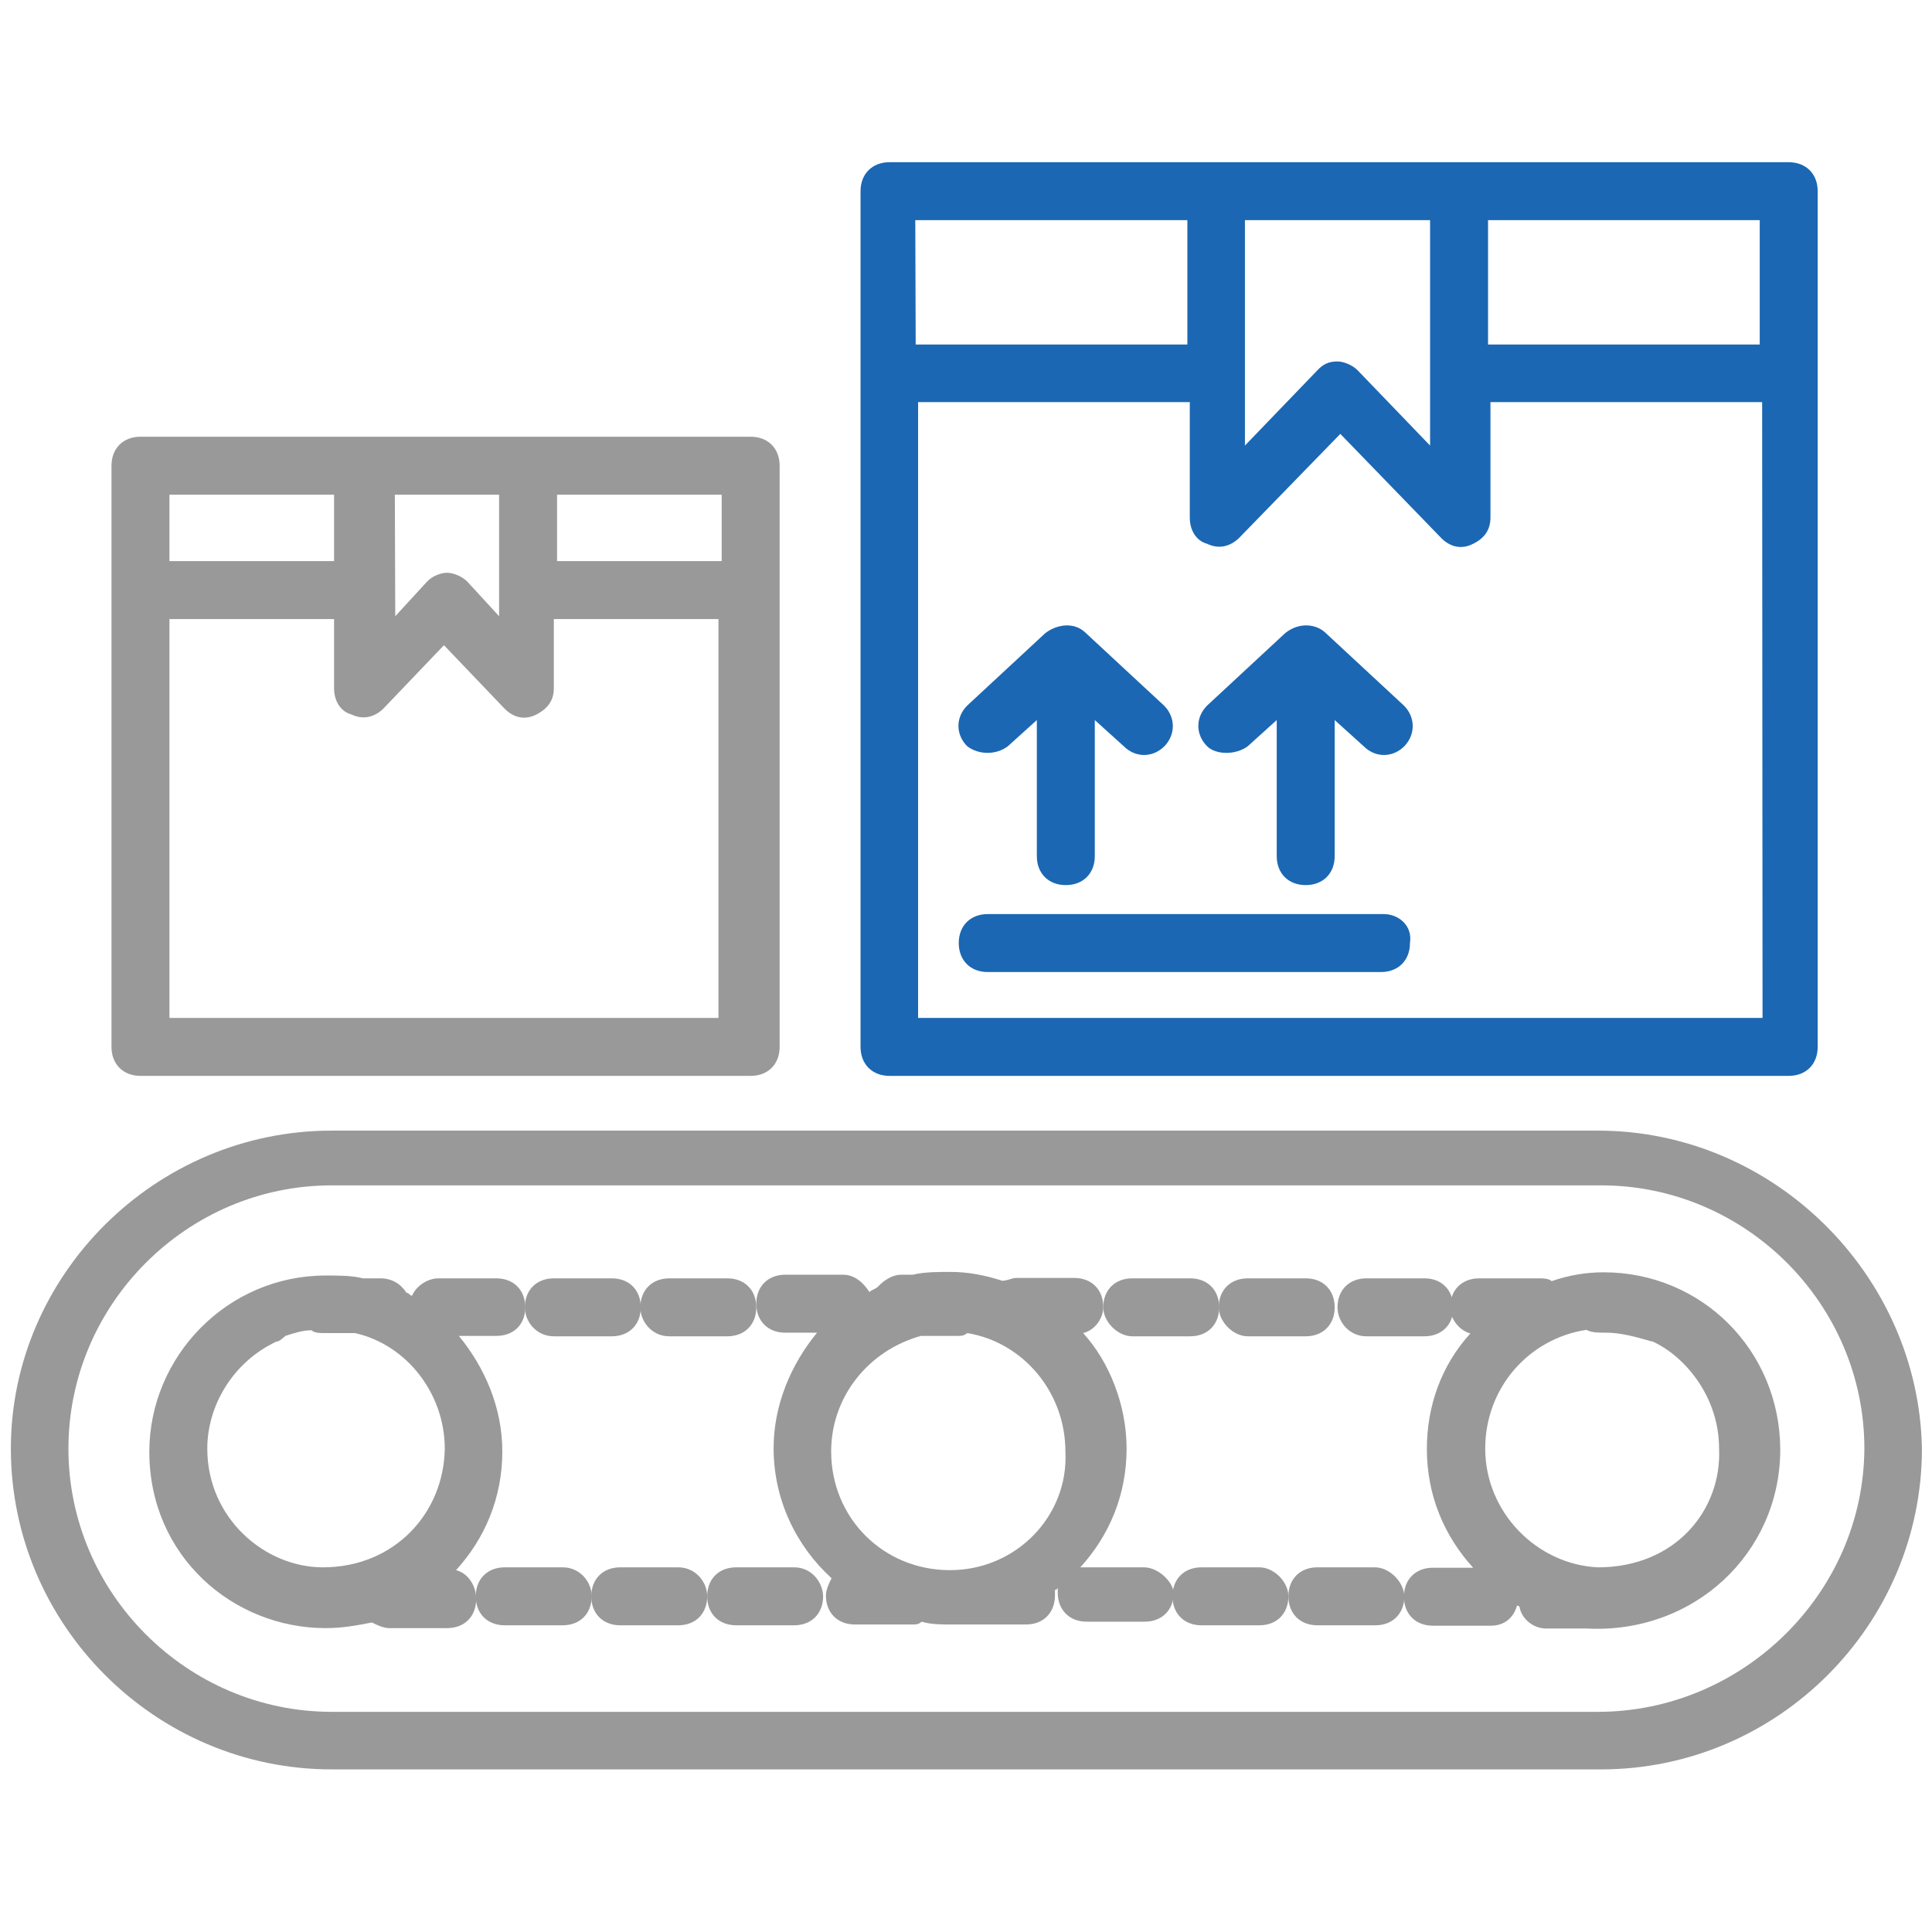
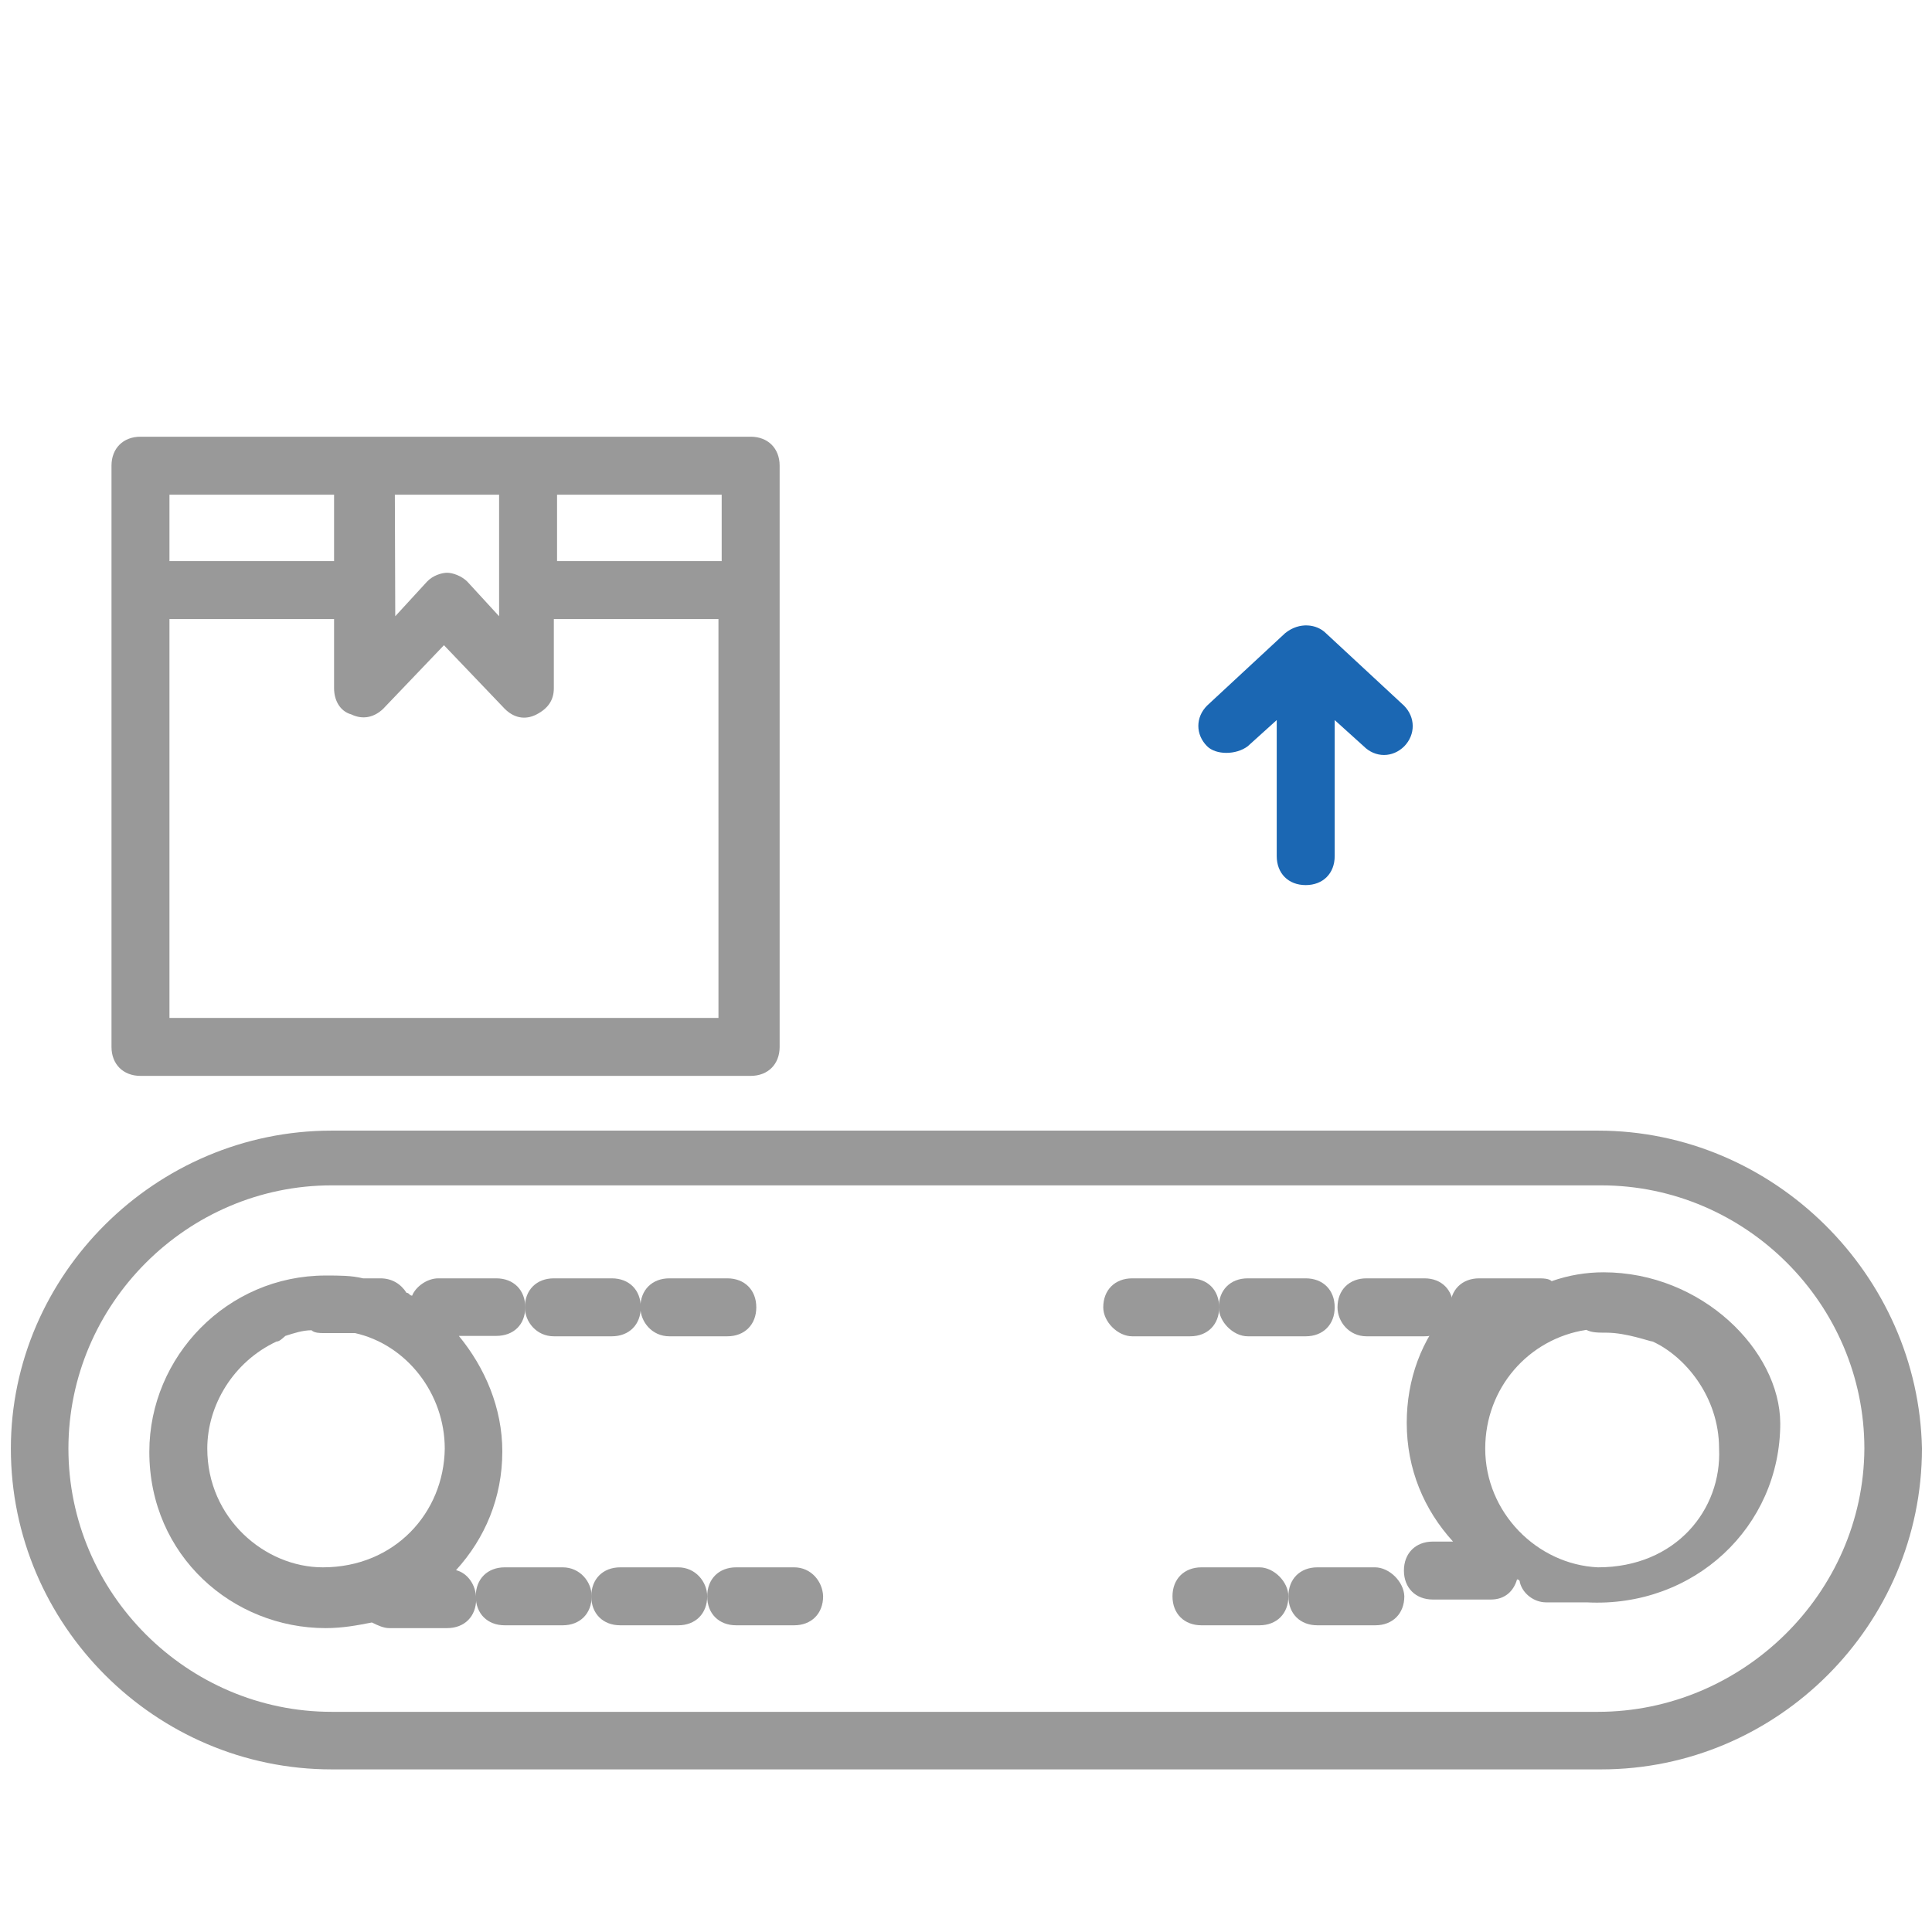
<svg xmlns="http://www.w3.org/2000/svg" id="Layer_1" x="0px" y="0px" viewBox="-259 261 480 480" style="enable-background:new -259 261 480 480;" xml:space="preserve">
  <style type="text/css"> .st0{fill:#999999;} .st1{fill:#1B67B3;} </style>
  <g>
    <g>
      <g>
        <path class="st0" d="M138,541.9h-314.6c-43.8,0-79.7,35.9-79.7,79c0,43.8,35.9,79.7,79.7,79.7h315.4c43.8,0,79.7-35.9,79.7-79.7 C217.7,577.9,181.8,541.9,138,541.9z M138,686.3h-314.6c-35.9,0-65.4-29.5-65.4-65.4c0-35.9,29.5-65.4,65.4-65.4h315.4 c35.9,0,65.4,29.5,65.4,65.4C204,656.9,173.9,686.3,138,686.3z" />
      </g>
    </g>
    <g>
      <g>
-         <path class="st0" d="M139.4,577.1c-4.3,0-8.6,0.7-12.9,2.2c-0.7-0.7-2.2-0.7-3.6-0.7h-14.4c-4.3,0-7.2,2.9-7.2,7.2 c0,2.9,2.2,5.7,5,6.5c-7.2,7.9-10.8,18-10.8,28.7c0,11.5,4.3,21.6,11.5,29.5H97c-4.3,0-7.2,2.9-7.2,7.2c0,4.3,2.9,7.2,7.2,7.2 h14.4c3.6,0,5.7-2.2,6.5-5c0,0,0.7,0,0.7,0.7c0.7,2.9,3.6,5,6.5,5h10.1c26.6,1.4,48.1-18.7,48.1-44.5 C183.2,596.5,163.8,577.1,139.4,577.1z M138,650.4c-15.1-0.7-28-13.6-28-29.5c0-15.1,10.8-27.3,25.1-29.5c1.4,0.7,2.9,0.7,5,0.7 c5,0,10.8,2.2,11.5,2.2c7.9,3.6,16.5,13.6,16.5,26.6C168.8,636,157.4,650.4,138,650.4z" />
+         <path class="st0" d="M139.4,577.1c-4.3,0-8.6,0.7-12.9,2.2c-0.7-0.7-2.2-0.7-3.6-0.7h-14.4c-4.3,0-7.2,2.9-7.2,7.2 c-7.2,7.9-10.8,18-10.8,28.7c0,11.5,4.3,21.6,11.5,29.5H97c-4.3,0-7.2,2.9-7.2,7.2c0,4.3,2.9,7.2,7.2,7.2 h14.4c3.6,0,5.7-2.2,6.5-5c0,0,0.7,0,0.7,0.7c0.7,2.9,3.6,5,6.5,5h10.1c26.6,1.4,48.1-18.7,48.1-44.5 C183.2,596.5,163.8,577.1,139.4,577.1z M138,650.4c-15.1-0.7-28-13.6-28-29.5c0-15.1,10.8-27.3,25.1-29.5c1.4,0.7,2.9,0.7,5,0.7 c5,0,10.8,2.2,11.5,2.2c7.9,3.6,16.5,13.6,16.5,26.6C168.8,636,157.4,650.4,138,650.4z" />
      </g>
    </g>
    <g>
      <g>
        <path class="st0" d="M53.9,650.4H39.5c-4.3,0-7.2,2.9-7.2,7.2c0,4.3,2.9,7.2,7.2,7.2h14.4c4.3,0,7.2-2.9,7.2-7.2 C61.1,654,57.5,650.4,53.9,650.4z" />
      </g>
    </g>
    <g>
      <g>
        <path class="st0" d="M-61.7,650.4h-14.4c-4.3,0-7.2,2.9-7.2,7.2c0,4.3,2.9,7.2,7.2,7.2h14.4c4.3,0,7.2-2.9,7.2-7.2 C-54.6,654-57.4,650.4-61.7,650.4z" />
      </g>
    </g>
    <g>
      <g>
        <path class="st0" d="M82.6,650.4H68.3c-4.3,0-7.2,2.9-7.2,7.2c0,4.3,2.9,7.2,7.2,7.2h14.4c4.3,0,7.2-2.9,7.2-7.2 C89.8,654,86.2,650.4,82.6,650.4z" />
      </g>
    </g>
    <g>
      <g>
-         <path class="st0" d="M25.2,650.4H10.8c-0.7,0-0.7,0-1.4,0c7.2-7.9,11.5-18,11.5-29.5c0-10.8-4.3-21.6-10.8-28.7 c2.9-0.7,5-3.6,5-6.5c0-4.3-2.9-7.2-7.2-7.2H-6.4c-1.4,0-2.2,0.7-3.6,0.7c-4.3-1.4-8.6-2.2-12.9-2.2c-2.9,0-6.5,0-9.3,0.7h-2.9 c-2.2,0-4.3,1.4-5.7,2.9c-0.7,0.7-1.4,0.7-2.2,1.4c-1.4-2.2-3.6-4.3-6.5-4.3h-14.4c-4.3,0-7.2,2.9-7.2,7.2s2.9,7.2,7.2,7.2h7.9 c-6.5,7.9-10.8,18-10.8,28.7c0,12.9,5.7,24.4,14.4,32.3c-0.7,1.4-1.4,2.9-1.4,4.3c0,4.3,2.9,7.2,7.2,7.2h14.4 c0.7,0,1.4,0,2.2-0.7c2.2,0.7,5,0.7,7.2,0.7c1.4,0,2.9,0,4.3,0h14.4c4.3,0,7.2-2.9,7.2-7.2c0-0.7,0-0.7,0-1.4c0,0,0.7,0,0.7-0.7 c0,0.7,0,1.4,0,1.4c0,4.3,2.9,7.2,7.2,7.2h14.4c4.3,0,7.2-2.9,7.2-7.2C32.4,654,28.8,650.4,25.2,650.4z M-23,651.1 c-16.5,0-29.5-12.9-29.5-29.5c0-13.6,9.3-25.1,22.3-28.7h9.3c0.7,0,1.4,0,2.2-0.7c13.6,2.2,24.4,14.4,24.4,29.5 C6.5,637.5-6.4,651.1-23,651.1z" />
-       </g>
+         </g>
    </g>
    <g>
      <g>
        <path class="st0" d="M-107,578.6h-14.4c-4.3,0-7.2,2.9-7.2,7.2c0,3.6,2.9,7.2,7.2,7.2h14.4c4.3,0,7.2-2.9,7.2-7.2 C-99.8,581.5-102.7,578.6-107,578.6z" />
      </g>
    </g>
    <g>
      <g>
        <path class="st0" d="M-128.5,585.8c0-4.3-2.9-7.2-7.2-7.2h-14.4c-2.9,0-5.7,2.2-6.5,4.3c-0.7,0-0.7-0.7-1.4-0.7 c-1.4-2.2-3.6-3.6-6.5-3.6h-4.3c-2.9-0.7-5.7-0.7-9.3-0.7c-24.4,0-43.8,20.1-43.8,43.8c0,25.9,20.8,43.8,43.8,43.8 c4.3,0,7.9-0.7,11.5-1.4c1.4,0.7,2.9,1.4,4.3,1.4h14.4c4.3,0,7.2-2.9,7.2-7.2c0-3.6-2.2-6.5-5-7.2c7.2-7.9,11.5-18,11.5-29.5 c0-10.8-4.3-20.8-10.8-28.7h9.3C-131.4,592.9-128.5,590.1-128.5,585.8z M-178.8,650.4c-14.4,0-28.7-12.2-28.7-29.5 c0-10.8,6.5-21.6,17.2-26.6c0.7,0,1.4-0.7,2.2-1.4c2.2-0.7,4.3-1.4,6.5-1.4c0.7,0.7,2.2,0.7,2.9,0.7h7.9 c12.9,2.9,22.3,15.1,22.3,28.7C-148.7,636.8-160.9,650.4-178.8,650.4z" />
      </g>
    </g>
    <g>
      <g>
        <path class="st0" d="M-119.2,650.4h-14.4c-4.3,0-7.2,2.9-7.2,7.2c0,4.3,2.9,7.2,7.2,7.2h14.4c4.3,0,7.2-2.9,7.2-7.2 C-112,654-114.9,650.4-119.2,650.4z" />
      </g>
    </g>
    <g>
      <g>
        <path class="st0" d="M-90.5,650.4h-14.4c-4.3,0-7.2,2.9-7.2,7.2c0,4.3,2.9,7.2,7.2,7.2h14.4c4.3,0,7.2-2.9,7.2-7.2 C-83.3,654-86.2,650.4-90.5,650.4z" />
      </g>
    </g>
    <g>
      <g>
        <path class="st0" d="M-78.3,578.6h-14.4c-4.3,0-7.2,2.9-7.2,7.2c0,3.6,2.9,7.2,7.2,7.2h14.4c4.3,0,7.2-2.9,7.2-7.2 C-71.1,581.5-74,578.6-78.3,578.6z" />
      </g>
    </g>
    <g>
      <g>
        <path class="st0" d="M65.4,578.6H51c-4.3,0-7.2,2.9-7.2,7.2c0,3.6,3.6,7.2,7.2,7.2h14.4c4.3,0,7.2-2.9,7.2-7.2 C72.6,581.5,69.7,578.6,65.4,578.6z" />
      </g>
    </g>
    <g>
      <g>
        <path class="st0" d="M36.7,578.6H22.3c-4.3,0-7.2,2.9-7.2,7.2c0,3.6,3.6,7.2,7.2,7.2h14.4c4.3,0,7.2-2.9,7.2-7.2 C43.9,581.5,41,578.6,36.7,578.6z" />
      </g>
    </g>
    <g>
      <g>
        <path class="st0" d="M94.9,578.6H80.5c-4.3,0-7.2,2.9-7.2,7.2c0,3.6,2.9,7.2,7.2,7.2h14.4c4.3,0,7.2-2.9,7.2-7.2 C102,581.5,99.2,578.6,94.9,578.6z" />
      </g>
    </g>
    <g>
      <g>
        <path class="st0" d="M-72.5,369.5c-49.8,0-66.4,0-71.2,0c-1.3,0-1.8,0-1.8,0c-5.1,0-23,0-78.6,0c-4.3,0-7.2,2.9-7.2,7.2 c0,66.8,0,51.7,0,144.4c0,4.3,2.9,7.2,7.2,7.2h151.6c4.3,0,7.2-2.9,7.2-7.2c0-89.8,0-82.6,0-144.4 C-65.3,372.4-68.2,369.5-72.5,369.5z M-160.9,383.9h25.9v30.2l-7.9-8.6c-1.4-1.4-3.6-2.2-5-2.2s-3.6,0.7-5,2.2l-7.9,8.6 L-160.9,383.9L-160.9,383.9z M-216.9,383.9h40.9v16.5h-40.9V383.9z M-80.4,513.9h-136.5v-99.1h40.9V432c0,2.9,1.4,5.7,4.3,6.5 c2.9,1.4,5.7,0.7,7.9-1.4l15.1-15.8l15.1,15.8c2.2,2.2,5,2.9,7.9,1.4s4.3-3.6,4.3-6.5v-17.2h40.9V513.9z M-79.7,400.4h-40.9 v-16.5h40.9V400.4z" />
      </g>
    </g>
    <g>
      <g>
-         <path class="st1" d="M185.4,301.3c-239.2,0-18,0-223.4,0c-4.3,0-7.2,2.9-7.2,7.2c0,97.7,0,75.4,0,212.6c0,4.3,2.9,7.2,7.2,7.2 h223.4c4.3,0,7.2-2.9,7.2-7.2c0-133.6,0-120.7,0-212.6C192.6,304.2,189.7,301.3,185.4,301.3z M110.7,315.7h67.5v30.9h-67.5V315.7 z M50.3,315.7h46v56l-18-18.7c-1.4-1.4-3.6-2.2-5-2.2c-2.2,0-3.6,0.7-5,2.2l-18,18.7V315.7z M-31.6,315.7H36v30.9h-67.5 L-31.6,315.7L-31.6,315.7z M178.9,513.9H-30.9v-153h67.5v28.7c0,2.9,1.4,5.7,4.3,6.5c2.9,1.4,5.7,0.7,7.9-1.4L74,368.8l25.1,25.9 c2.2,2.2,5,2.9,7.9,1.4c2.9-1.4,4.3-3.6,4.3-6.5v-28.7h67.5L178.9,513.9L178.9,513.9z" />
-       </g>
+         </g>
    </g>
    <g>
      <g>
-         <path class="st1" d="M30.2,436.3l-19.4-18c-2.9-2.9-7.2-2.2-10.1,0l-19.4,18c-2.9,2.9-2.9,7.2,0,10.1c2.9,2.2,7.2,2.2,10.1,0 l7.2-6.5v33.8c0,4.3,2.9,7.2,7.2,7.2c4.3,0,7.2-2.9,7.2-7.2v-33.8l7.2,6.5c2.9,2.9,7.2,2.9,10.1,0 C33.1,443.5,33.1,439.2,30.2,436.3z" />
-       </g>
+         </g>
    </g>
    <g>
      <g>
        <path class="st1" d="M89.8,436.3l-19.4-18c-2.2-2.2-6.5-2.9-10.1,0l-19.4,18c-2.9,2.9-2.9,7.2,0,10.1c2.2,2.2,7.2,2.2,10.1,0 l7.2-6.5v33.8c0,4.3,2.9,7.2,7.2,7.2c4.3,0,7.2-2.9,7.2-7.2v-33.8l7.2,6.5c2.9,2.9,7.2,2.9,10.1,0 C92.7,443.5,92.7,439.2,89.8,436.3z" />
      </g>
    </g>
    <g>
      <g>
-         <path class="st1" d="M84.8,488.1h-98.4c-4.3,0-7.2,2.9-7.2,7.2c0,4.3,2.9,7.2,7.2,7.2h97.7c4.3,0,7.2-2.9,7.2-7.2 C92,490.9,88.4,488.1,84.8,488.1z" />
-       </g>
+         </g>
    </g>
  </g>
</svg>